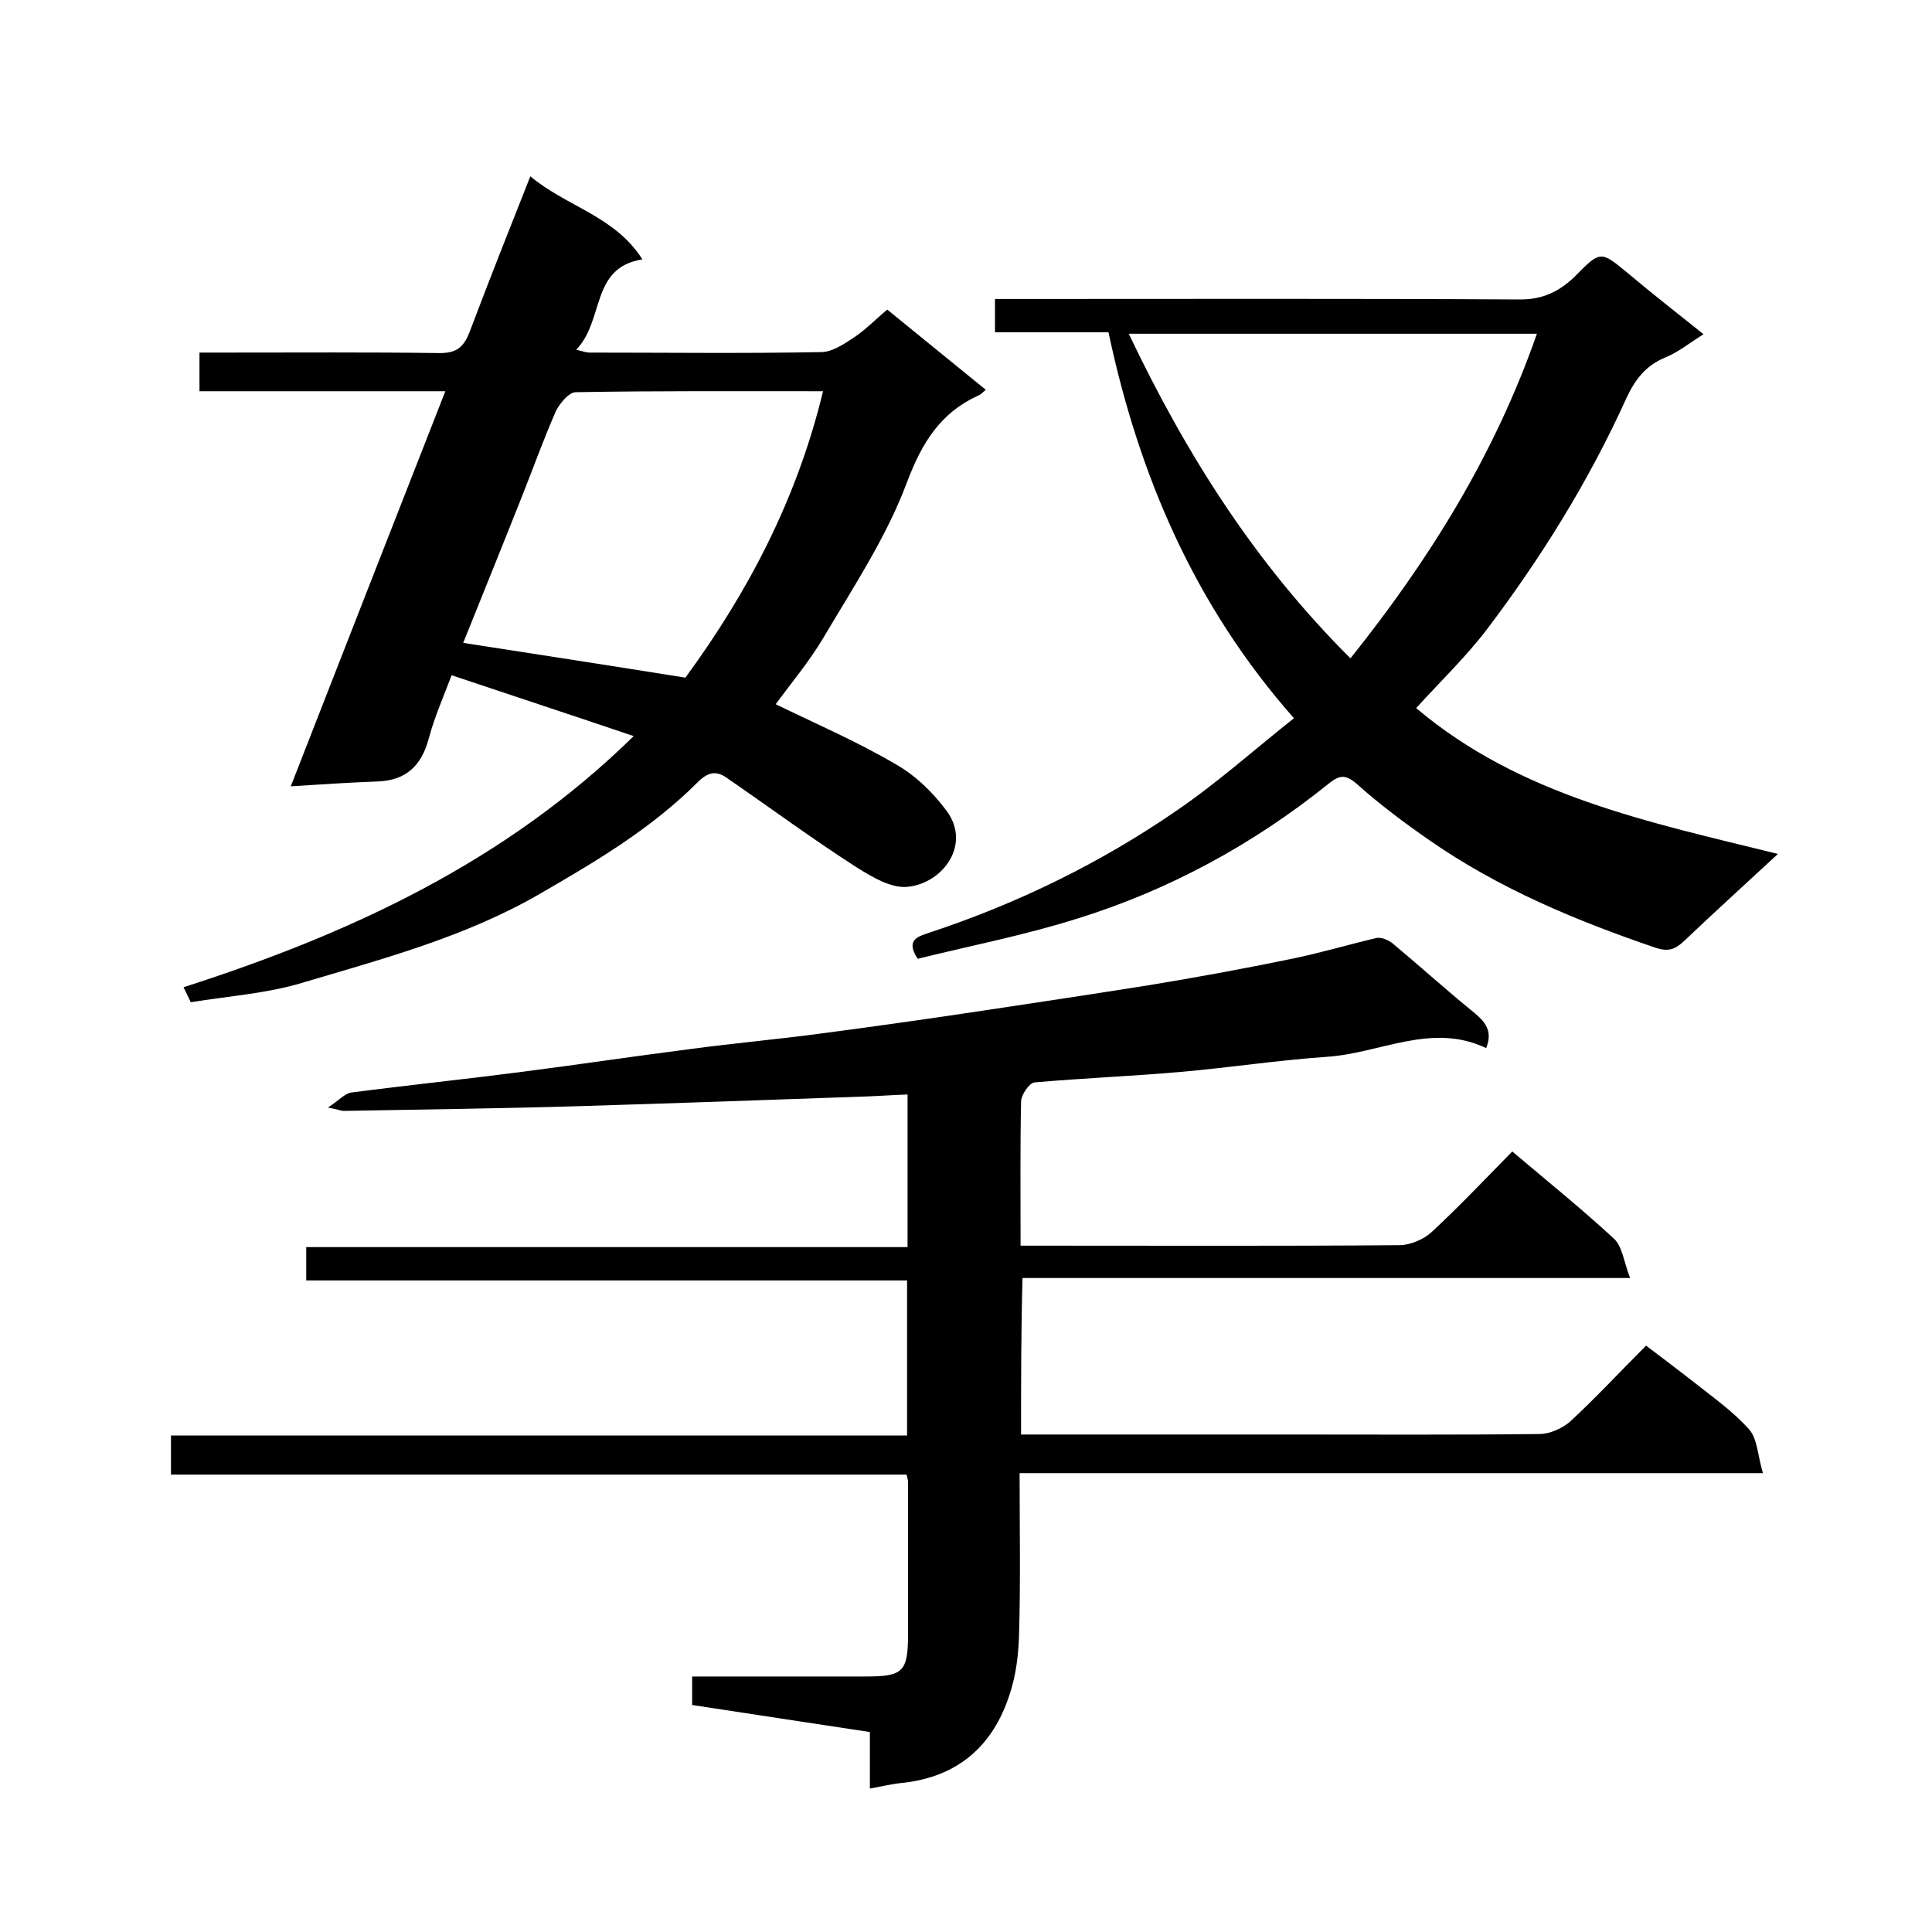
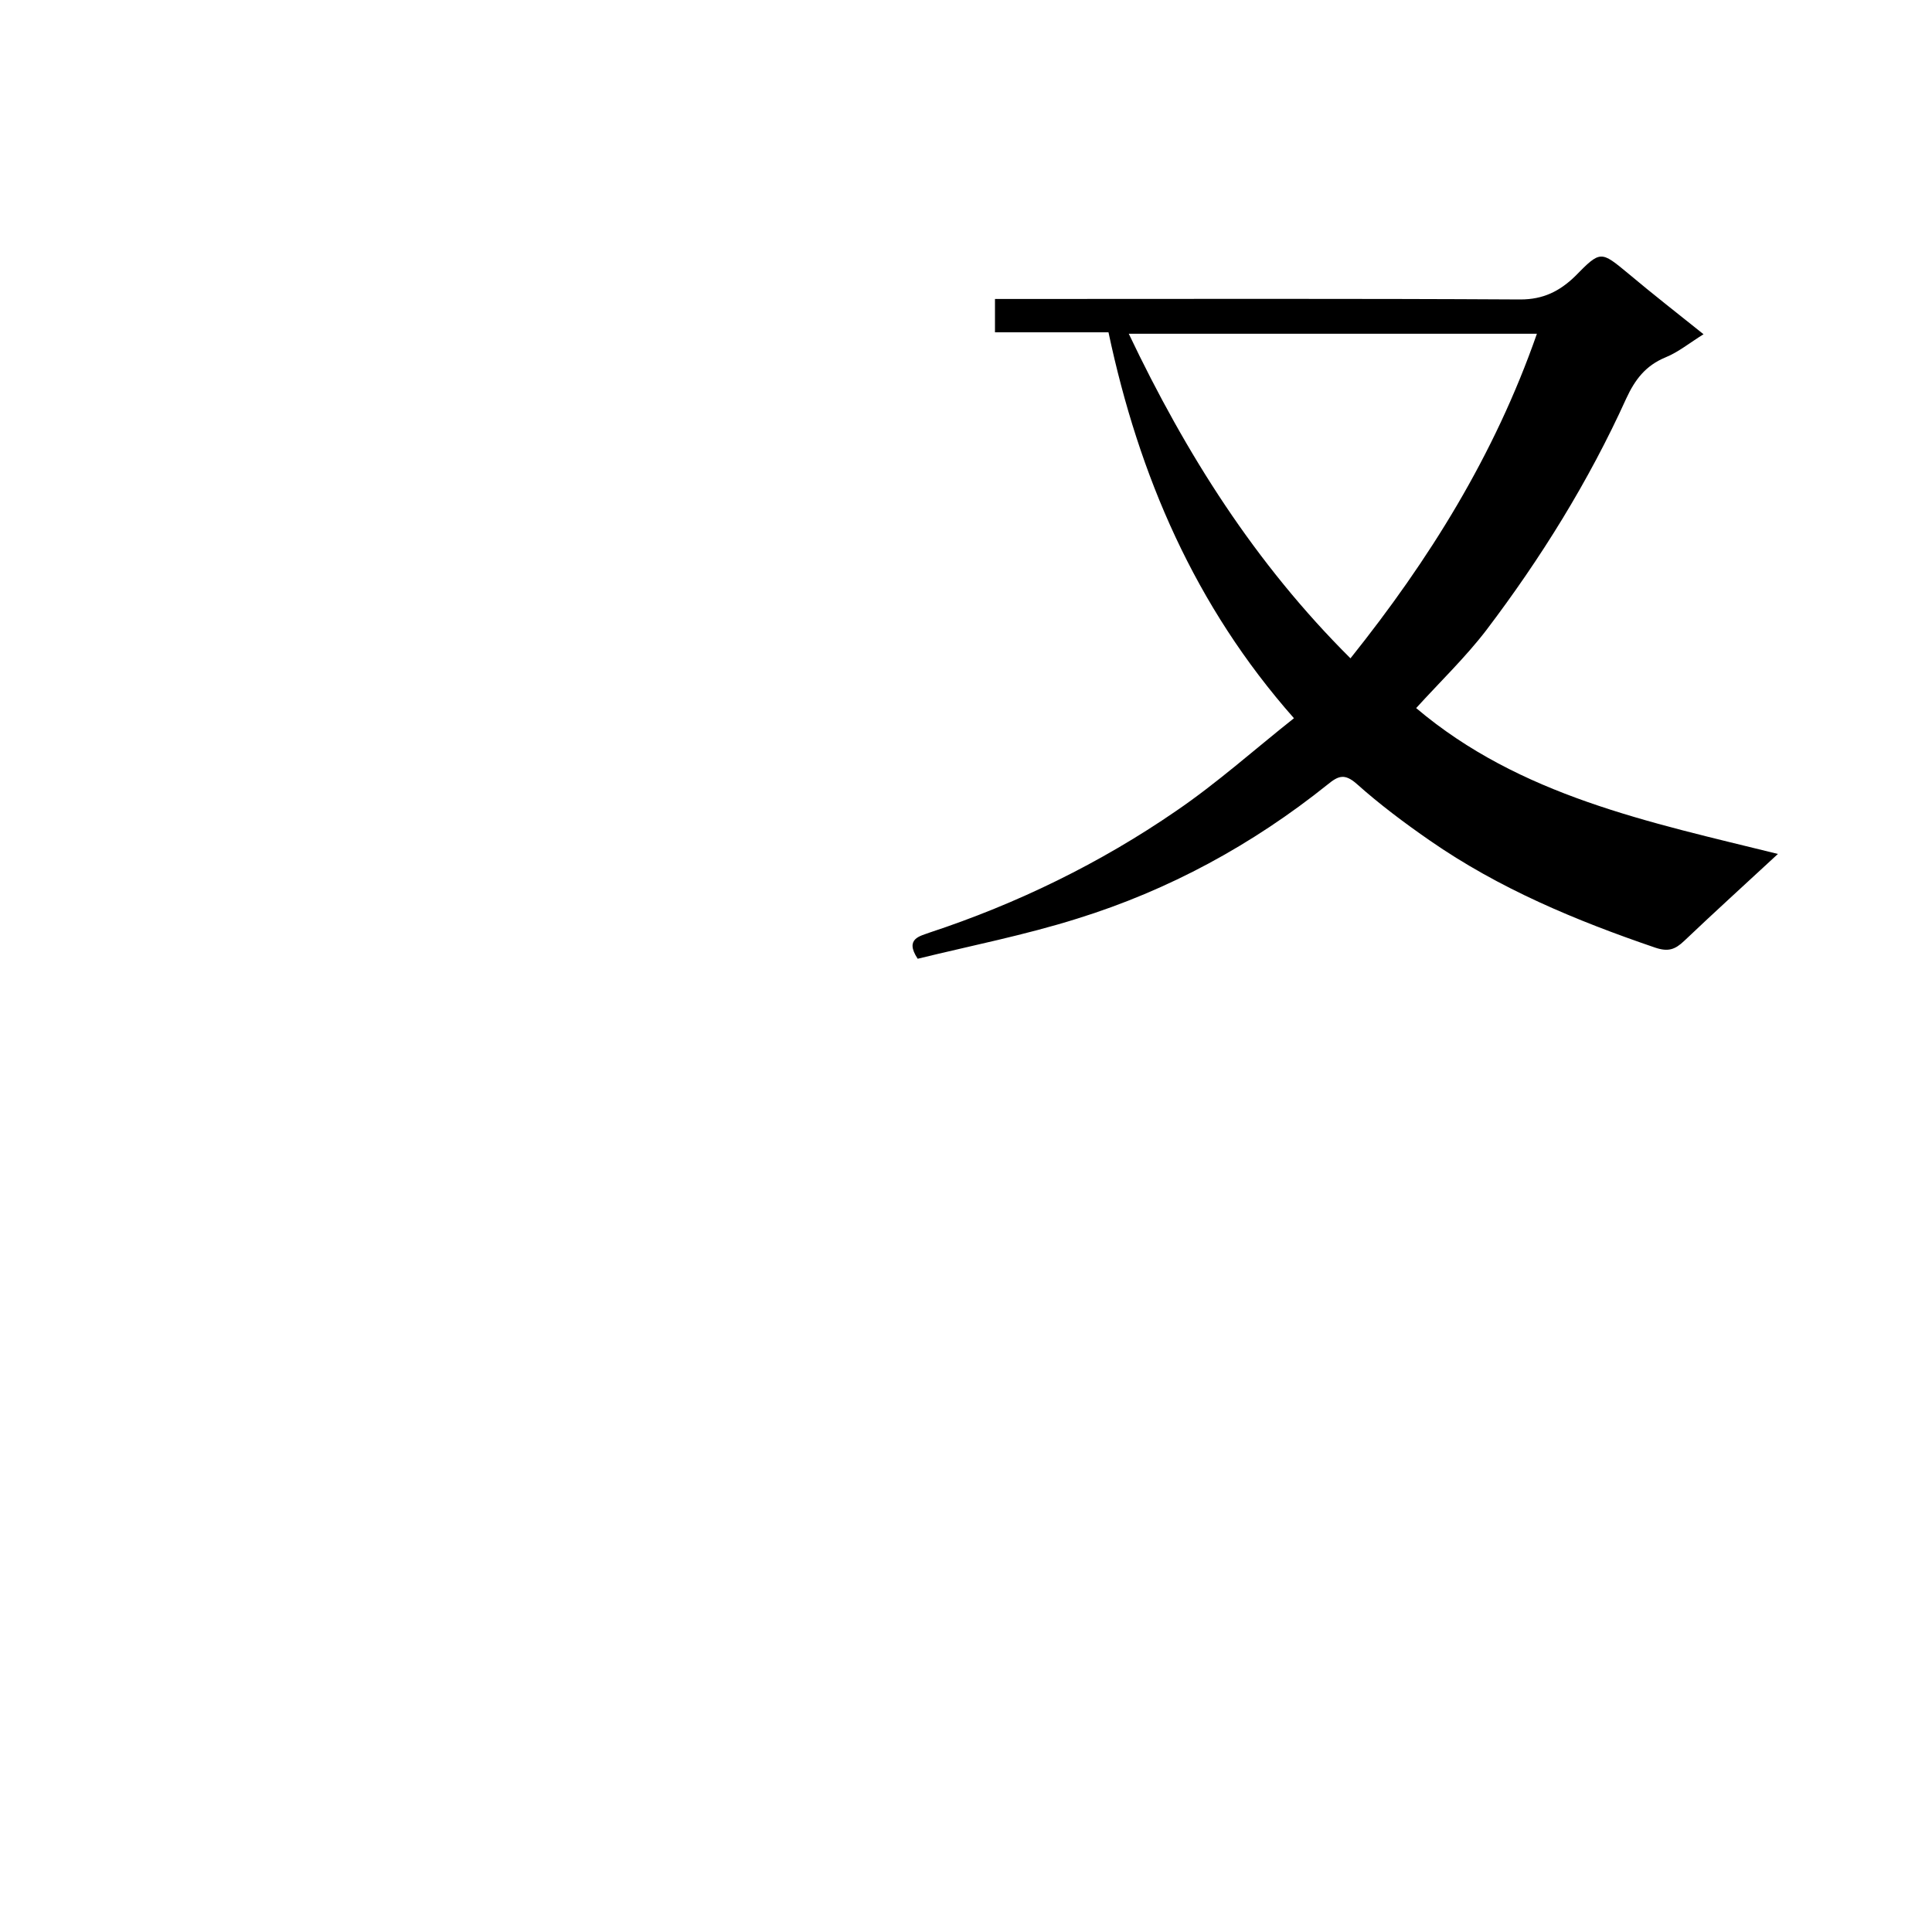
<svg xmlns="http://www.w3.org/2000/svg" enable-background="new 0 0 400 400" viewBox="0 0 400 400">
-   <path d="m211.4 297h54.8c17.5 0 35 .1 52.5-.1 2.2 0 4.8-1.2 6.4-2.6 5.3-4.9 10.1-10.1 15.7-15.7 3.3 2.5 6.5 4.9 9.7 7.4 4 3.2 8.2 6.1 11.6 9.9 1.8 2 1.8 5.5 2.9 9.1-51.9 0-102.7 0-153.9 0 0 11.3.2 22.1-.1 32.9-.1 4.4-.6 8.9-2 13-3.4 10.5-10.6 16.9-21.9 18.2-2.2.2-4.3.7-7 1.2 0-4.3 0-8 0-11.7-12.4-1.9-24.5-3.7-36.8-5.6 0-1.9 0-3.7 0-5.9h36c7.7 0 8.7-1 8.7-8.8 0-10.5 0-21 0-31.5 0-.3-.1-.6-.3-1.5-50.6 0-101.3 0-152.3 0 0-2.9 0-5.3 0-8.1h152.4c0-10.7 0-21.1 0-32.1-41.4 0-82.8 0-124.4 0 0-2.5 0-4.4 0-6.9h124.5c0-10.9 0-21.4 0-31.6-2.9.1-5.6.3-8.3.4-19.7.7-39.4 1.4-59.1 2-16.4.5-32.9.7-49.3 1-.6 0-1.2-.3-3.3-.7 2.3-1.5 3.5-2.9 4.8-3.1 11.5-1.5 23.1-2.7 34.7-4.2 11.8-1.5 23.7-3.3 35.5-4.8 8.9-1.2 17.9-2 26.9-3.2 11.4-1.5 22.7-3.1 34-4.8s22.6-3.4 33.9-5.2c9.8-1.6 19.6-3.4 29.3-5.4 6-1.2 12-3 18-4.4 1-.2 2.4.4 3.3 1.1 5.4 4.5 10.6 9.2 16.1 13.7 2.6 2.1 4.9 4 3.3 8-11.3-5.4-22 1.1-33 1.8-10 .7-19.9 2.2-29.9 3.1-10.2.9-20.4 1.3-30.6 2.2-1.1.1-2.8 2.6-2.8 4-.2 9.7-.1 19.3-.1 29.8h4.9c24.5 0 49 .1 73.5-.1 2.3 0 5.1-1.2 6.8-2.8 5.6-5.2 10.9-10.8 16.6-16.6 7.2 6.1 14.4 11.9 21.1 18.1 1.7 1.6 2 4.8 3.3 8.1-42.7 0-84 0-125.8 0-.3 11-.3 21.4-.3 32.4z" />
-   <path d="m92.2 81c-17.3 0-34 0-50.9 0 0-2.7 0-5 0-8h5.3c14.8 0 29.7-.1 44.5.1 3.5 0 4.9-1.3 6.1-4.3 4-10.6 8.2-21.2 12.6-32.3 7.5 6.3 17.5 8.2 23.2 17.2-10.8 1.7-7.8 12.6-13.7 18.7 1.6.4 2.2.6 2.7.6 16 0 32 .2 48-.1 2.3 0 4.8-1.7 6.9-3.1 2.4-1.6 4.5-3.8 6.8-5.7 6.9 5.6 13.6 11.1 20.4 16.6-.5.4-1 1-1.6 1.2-7.8 3.6-11.6 9.7-14.7 17.9-4.2 11.3-11.1 21.7-17.3 32.2-2.9 4.9-6.6 9.3-9.9 13.8 8.2 4 16.8 7.7 24.8 12.4 4.1 2.3 7.8 5.9 10.6 9.7 5.1 6.9-.7 14.9-8 15.7-3.4.4-7.4-2-10.6-4-9.2-5.9-18-12.4-27-18.6-2.3-1.6-4-1-6 1-9.6 9.6-21.1 16.4-32.7 23.1-15.4 8.9-32.4 13.4-49.2 18.4-7.3 2.2-15 2.7-23 4-.4-.8-.9-1.9-1.5-3.1 34.5-11.1 66.6-25.9 93.2-52-12.7-4.3-24.9-8.3-37.7-12.6-1.6 4.3-3.5 8.5-4.7 13-1.5 5.7-4.7 8.8-10.7 9-5.8.2-11.5.6-17.9 1 10.6-27.2 21.2-54.2 32-81.8zm49.7 59.3c12.9-17.6 23.1-36.9 28.5-59.3-17.6 0-34.4-.1-51.2.2-1.4 0-3.3 2.3-4.1 3.9-2.6 5.9-4.8 12.1-7.2 18.1-4 10.1-8.1 20.2-12 29.9 15.5 2.4 30.4 4.7 46 7.2z" />
  <path d="m352.7 69.2c-2.9 1.8-5.2 3.7-7.9 4.8-4.1 1.7-6.3 4.6-8.1 8.5-7.8 17.2-17.7 33.1-29 48-4.3 5.6-9.5 10.6-14.5 16.1 21.5 18.2 48.2 23.6 74.9 30.2-6.8 6.3-13.2 12.1-19.4 18-1.9 1.8-3.3 2.3-6 1.4-16.4-5.6-32.3-12.2-46.7-22.2-5.2-3.6-10.4-7.5-15.1-11.7-2.5-2.2-3.8-1.7-6 .1-15.6 12.5-32.9 21.9-51.9 27.8-10.8 3.4-22 5.6-33 8.3-2.8-4.2.6-4.7 2.4-5.4 18.2-6 35.4-14.4 51.1-25.2 8.5-5.8 16.2-12.7 24.4-19.2-20.5-23.2-32.1-50.2-38.4-79.9-8.1 0-15.7 0-23.5 0 0-2.3 0-4.2 0-6.9h5.3c34.5 0 69-.1 103.5.1 4.7 0 8.1-1.7 11.3-4.8 5.3-5.4 5.3-5.3 11.1-.5 5 4.2 10 8.1 15.5 12.5zm-34.5-.1c-28.3 0-55.9 0-84.5 0 11.9 25 26.2 47.6 45.9 67.2 16.3-20.4 29.8-42 38.6-67.2z" />
</svg>